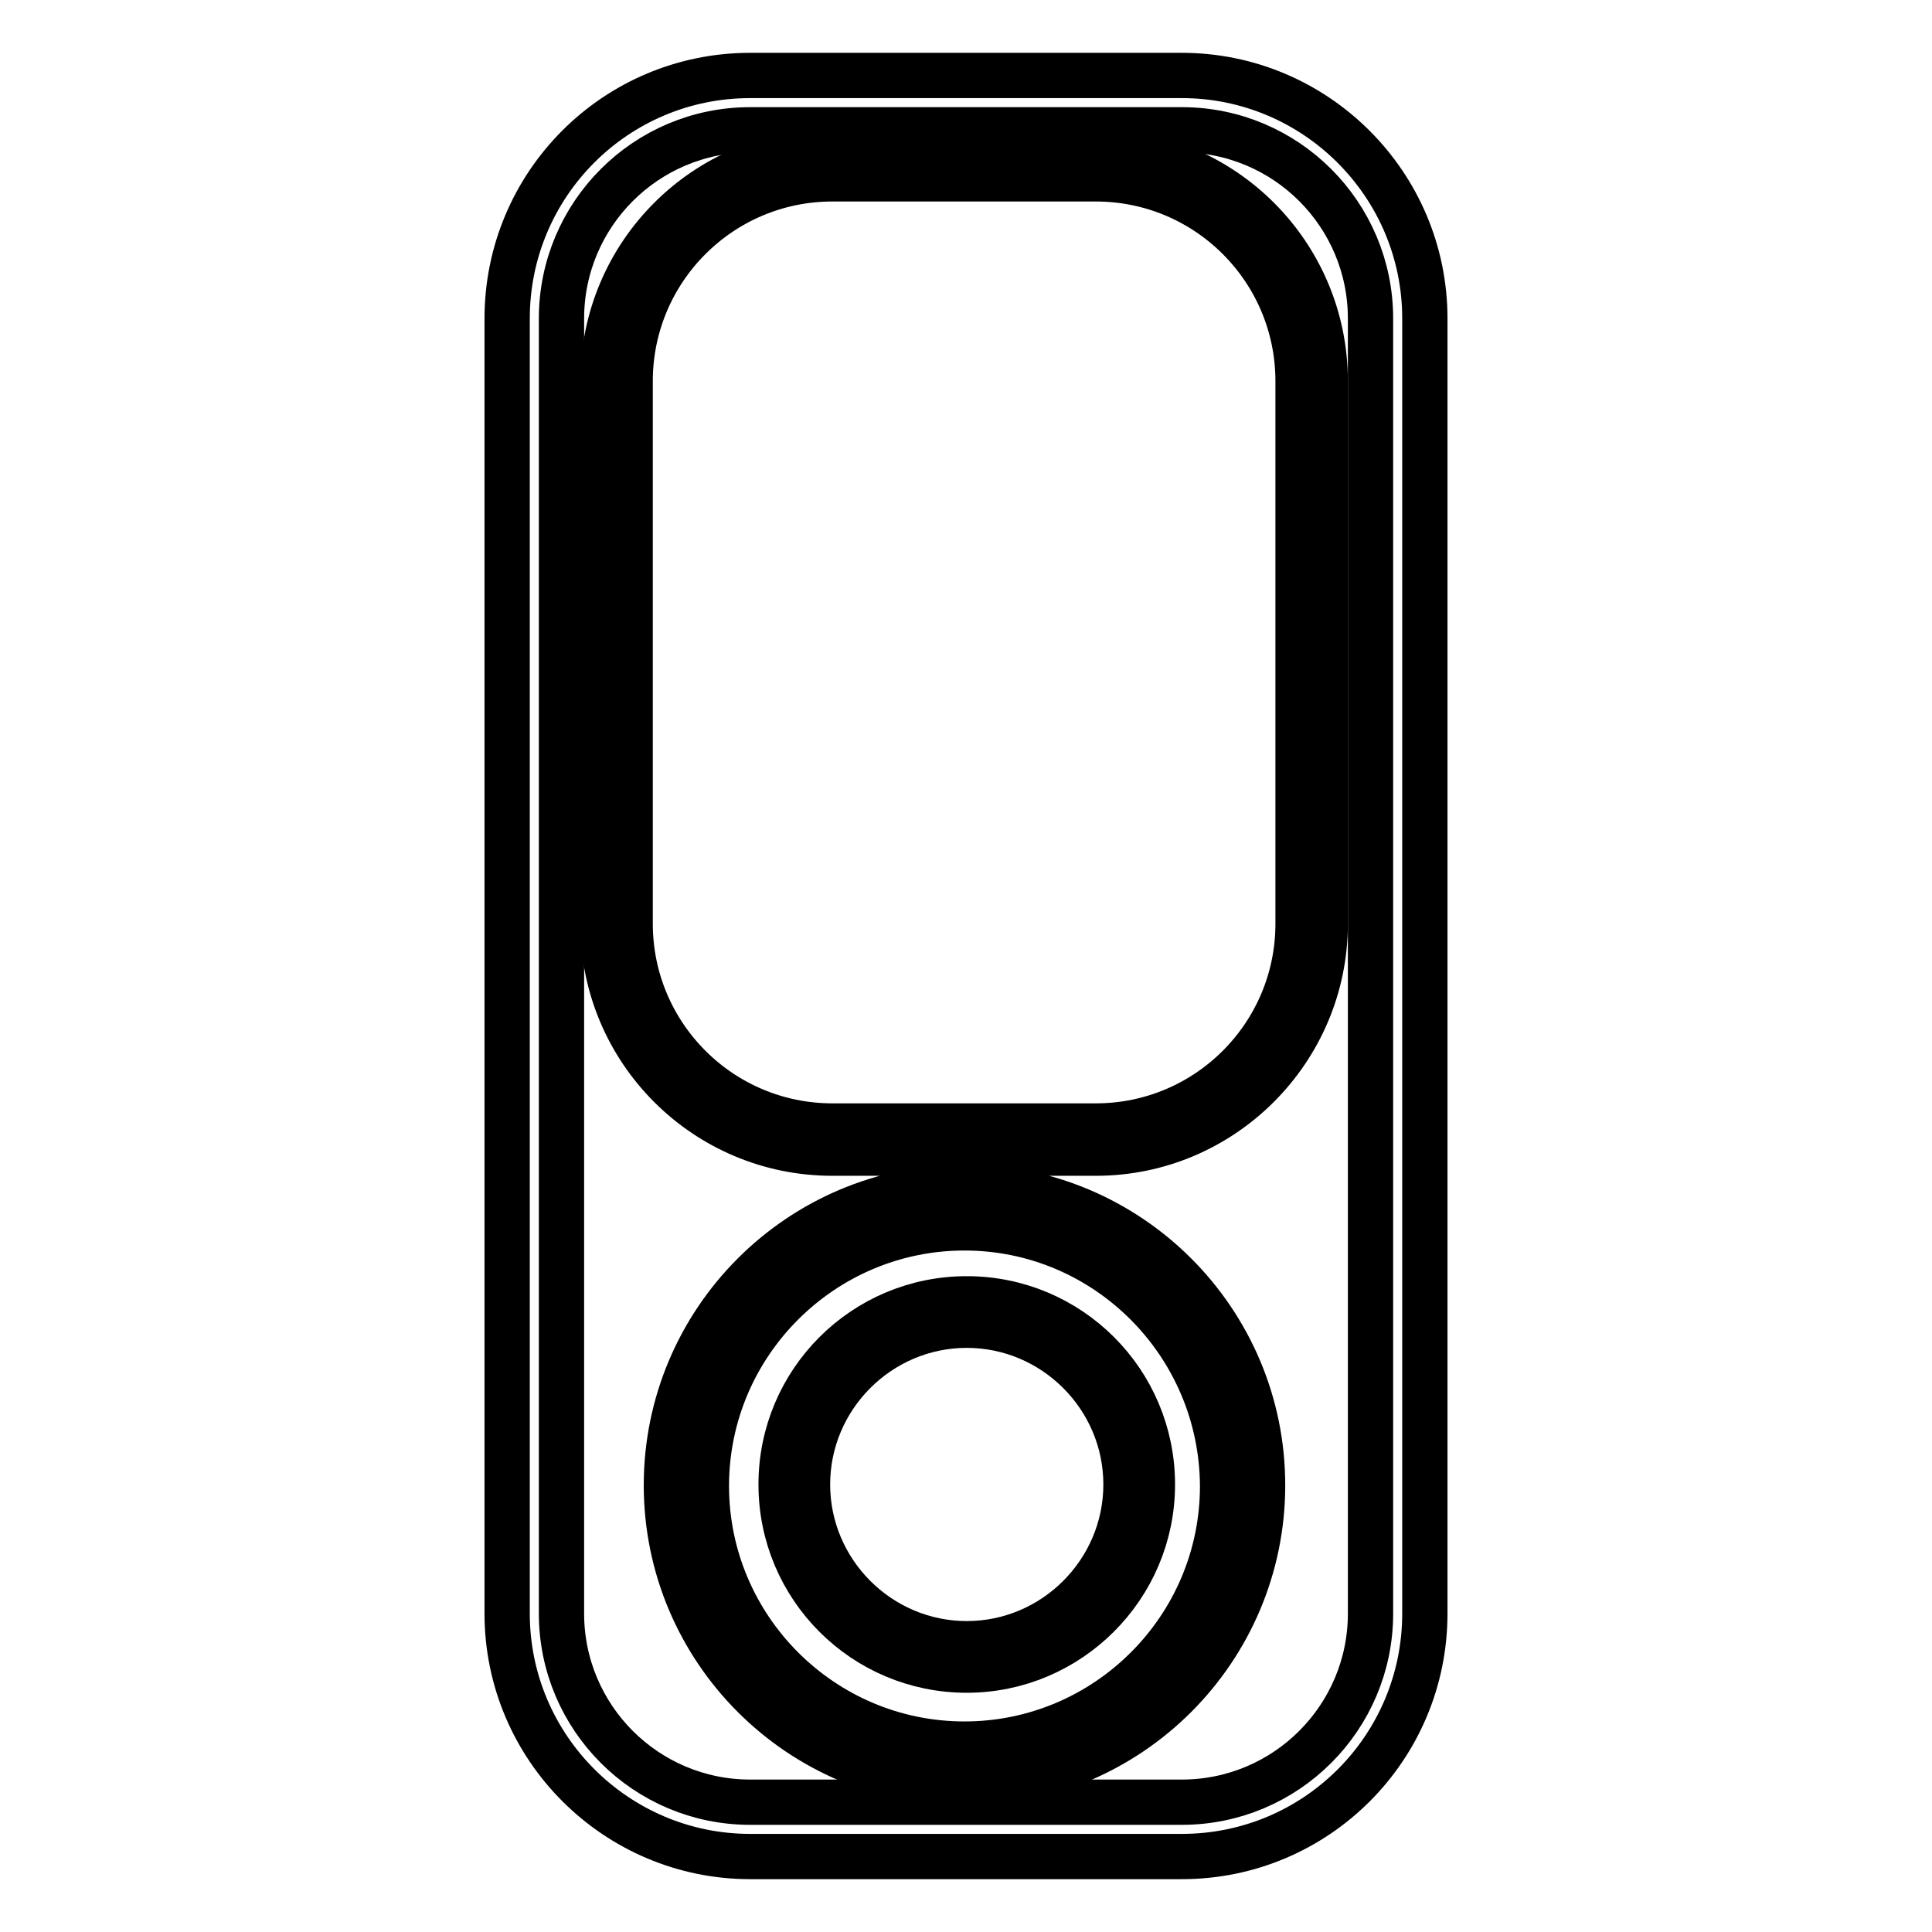
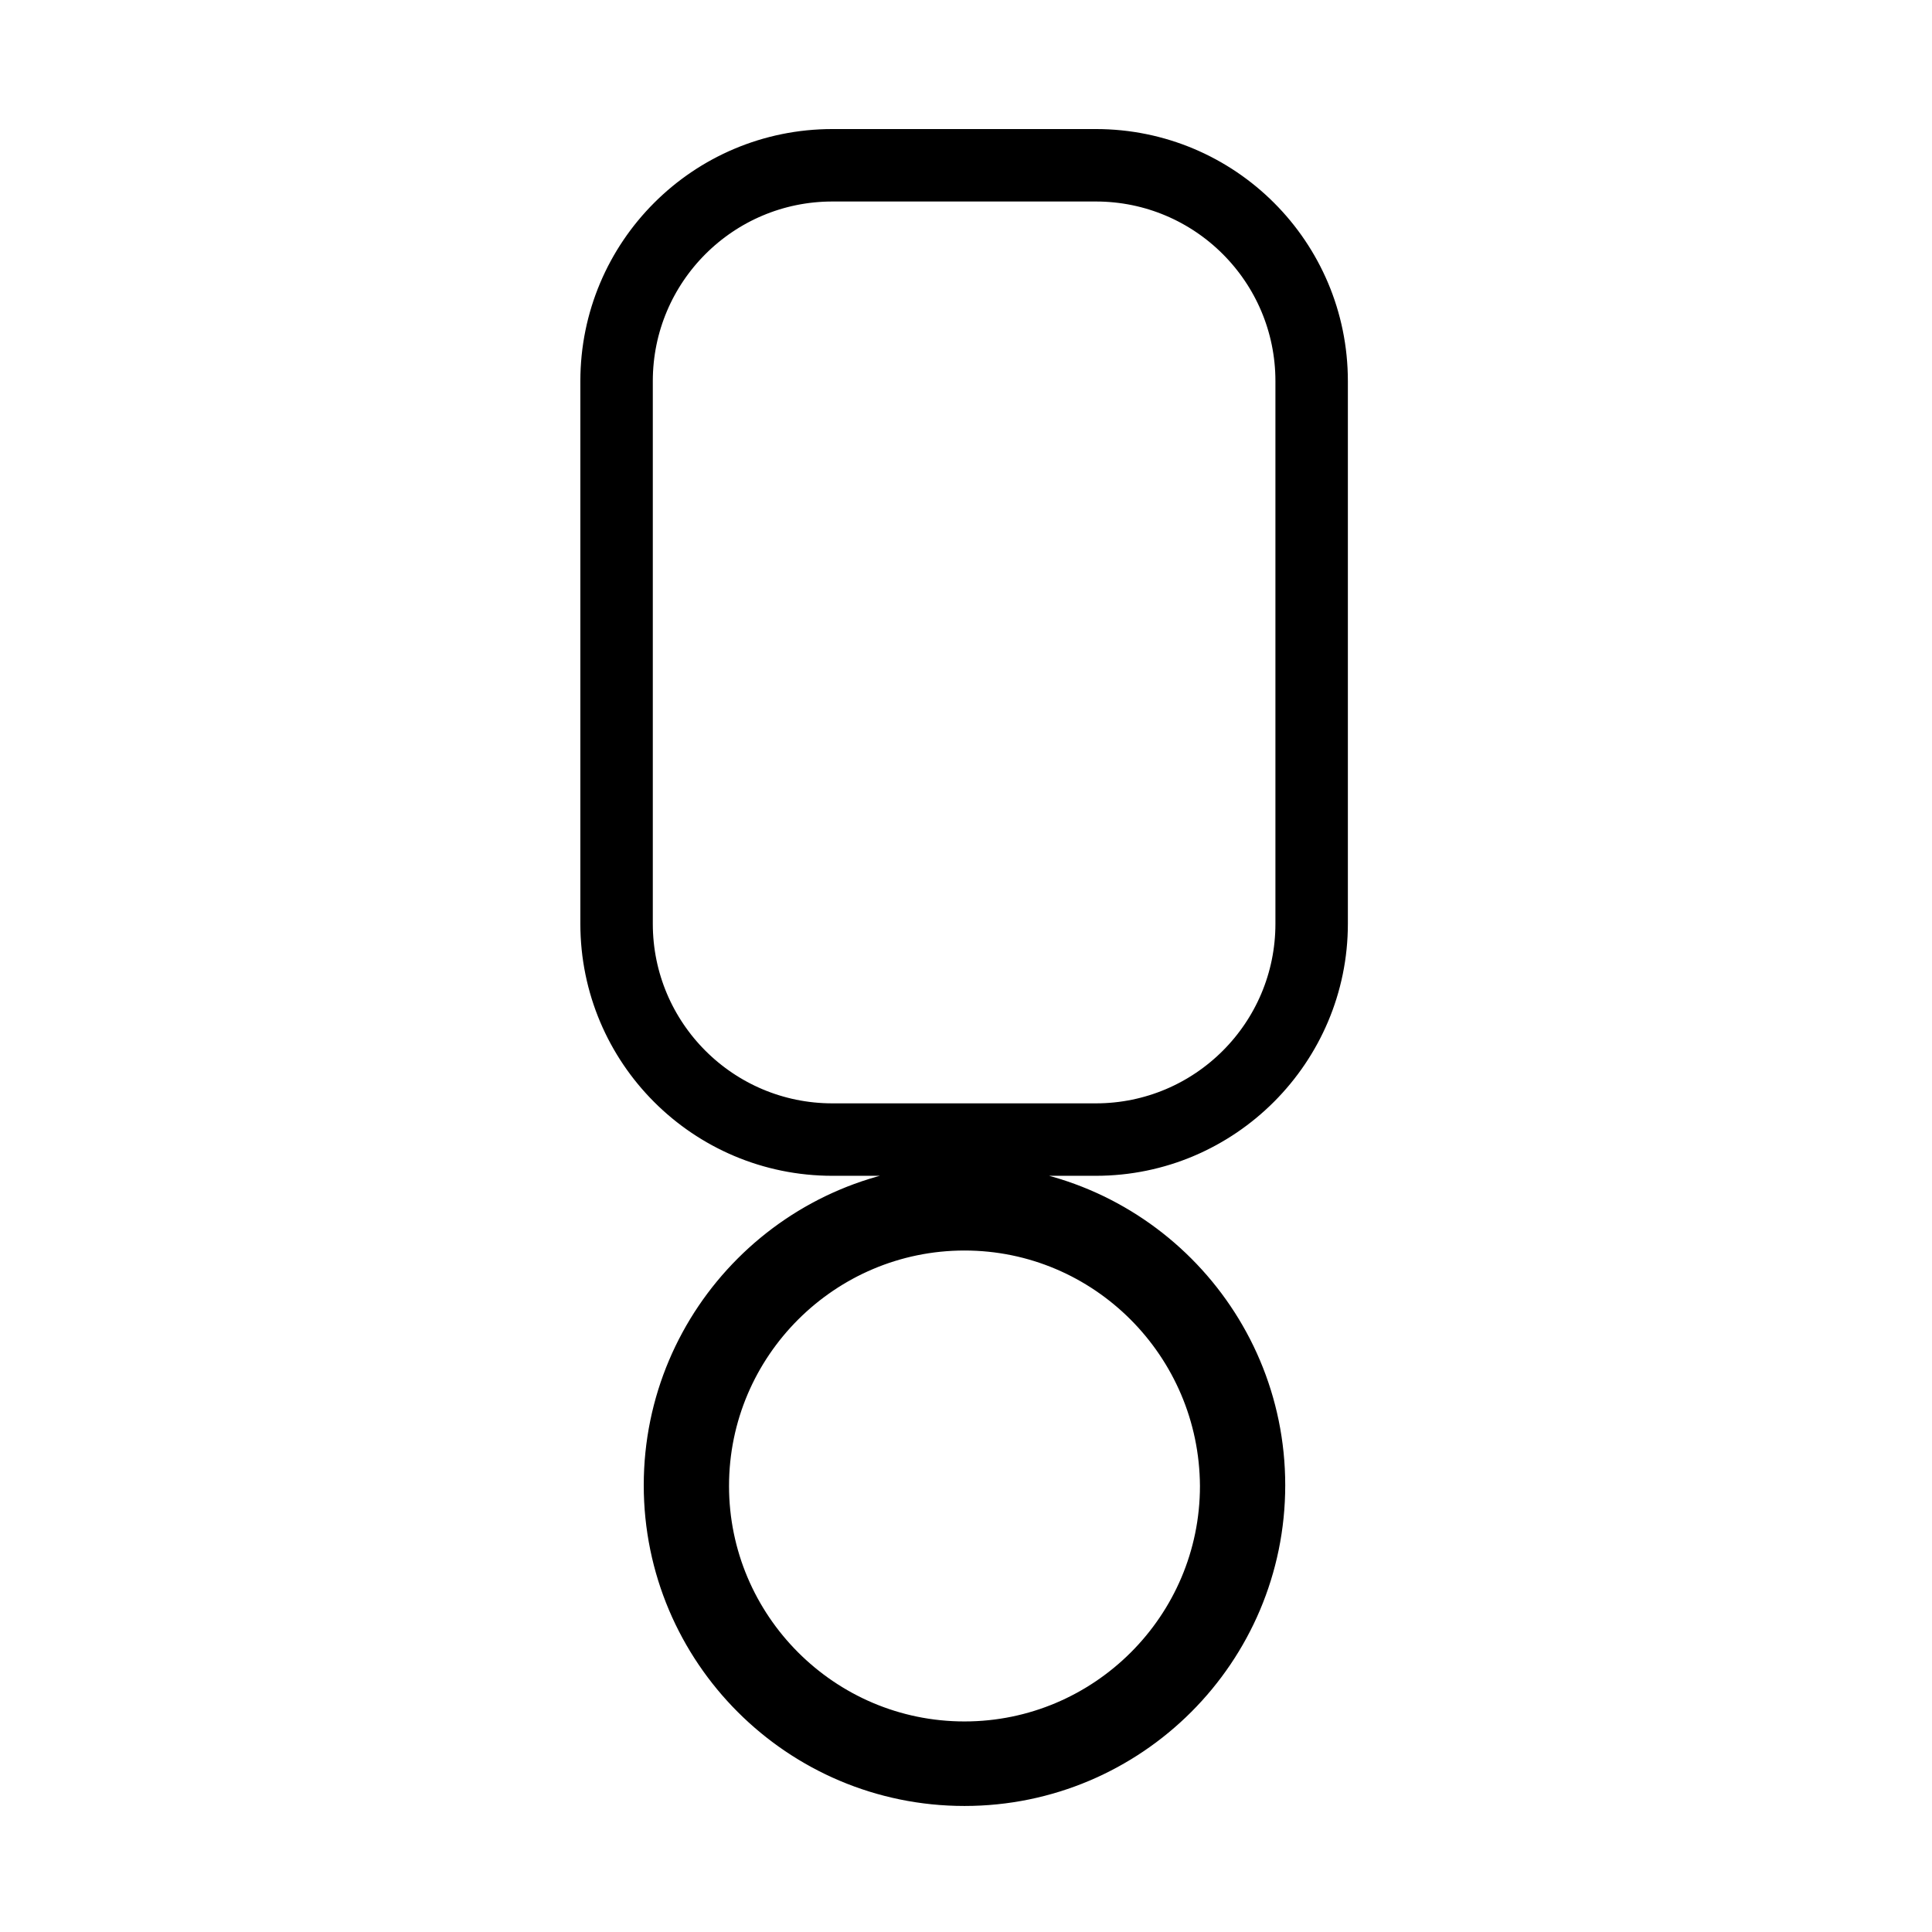
<svg xmlns="http://www.w3.org/2000/svg" version="1.1" x="0px" y="0px" viewBox="0 0 256 256" enable-background="new 0 0 256 256" xml:space="preserve">
  <g>
-     <path stroke-width="6" fill-opacity="0" stroke="#000000" d="M156.6,246H99.4c-17.7,0-32.2-14.4-32.2-32.2V42.2C67.2,24.4,81.6,10,99.4,10h57.2 c17.7,0,32.2,14.4,32.2,32.2v171.6C188.8,231.6,174.4,246,156.6,246L156.6,246z M99.4,17.2c-13.8,0-25,11.2-25,25v171.6 c0,13.8,11.2,25,25,25h57.2c13.8,0,25-11.2,25-25V42.2c0-13.8-11.2-25-25-25H99.4z" />
    <path stroke-width="6" fill-opacity="0" stroke="#000000" d="M145.2,152.8h-34.9c-16.8,0-30.4-13.6-30.4-30.4V50.5c0-16.8,13.6-30.4,30.4-30.4h34.9 c16.8,0,30.4,13.6,30.4,30.4v71.9C175.6,139.1,162,152.8,145.2,152.8z M110.3,23.7c-14.8,0-26.8,12-26.8,26.8v71.9 c0,14.8,12,26.8,26.8,26.8h34.9c14.8,0,26.8-12,26.8-26.8V50.5c0-14.8-12-26.8-26.8-26.8H110.3z M127.8,236.3 c-21.8,0-39.5-17.7-39.5-39.5c0-21.8,17.7-39.5,39.5-39.5c21.8,0,39.5,17.7,39.5,39.5C167.3,218.6,149.6,236.3,127.8,236.3z  M127.8,162.7c-18.8,0-34.2,15.3-34.2,34.2c0,18.8,15.3,34.2,34.2,34.2c18.8,0,34.2-15.3,34.2-34.2 C161.9,178,146.6,162.7,127.8,162.7z" />
-     <path stroke-width="6" fill-opacity="0" stroke="#000000" d="M128.1,221.3c-13.6,0-24.6-11-24.6-24.6c0-13.6,11-24.6,24.6-24.6c13.6,0,24.6,11,24.6,24.6 C152.7,210.3,141.6,221.3,128.1,221.3z M128.1,175.6c-11.6,0-21.1,9.5-21.1,21.1c0,11.6,9.5,21.1,21.1,21.1 c11.6,0,21.1-9.5,21.1-21.1C149.2,185.1,139.7,175.6,128.1,175.6z" />
  </g>
</svg>